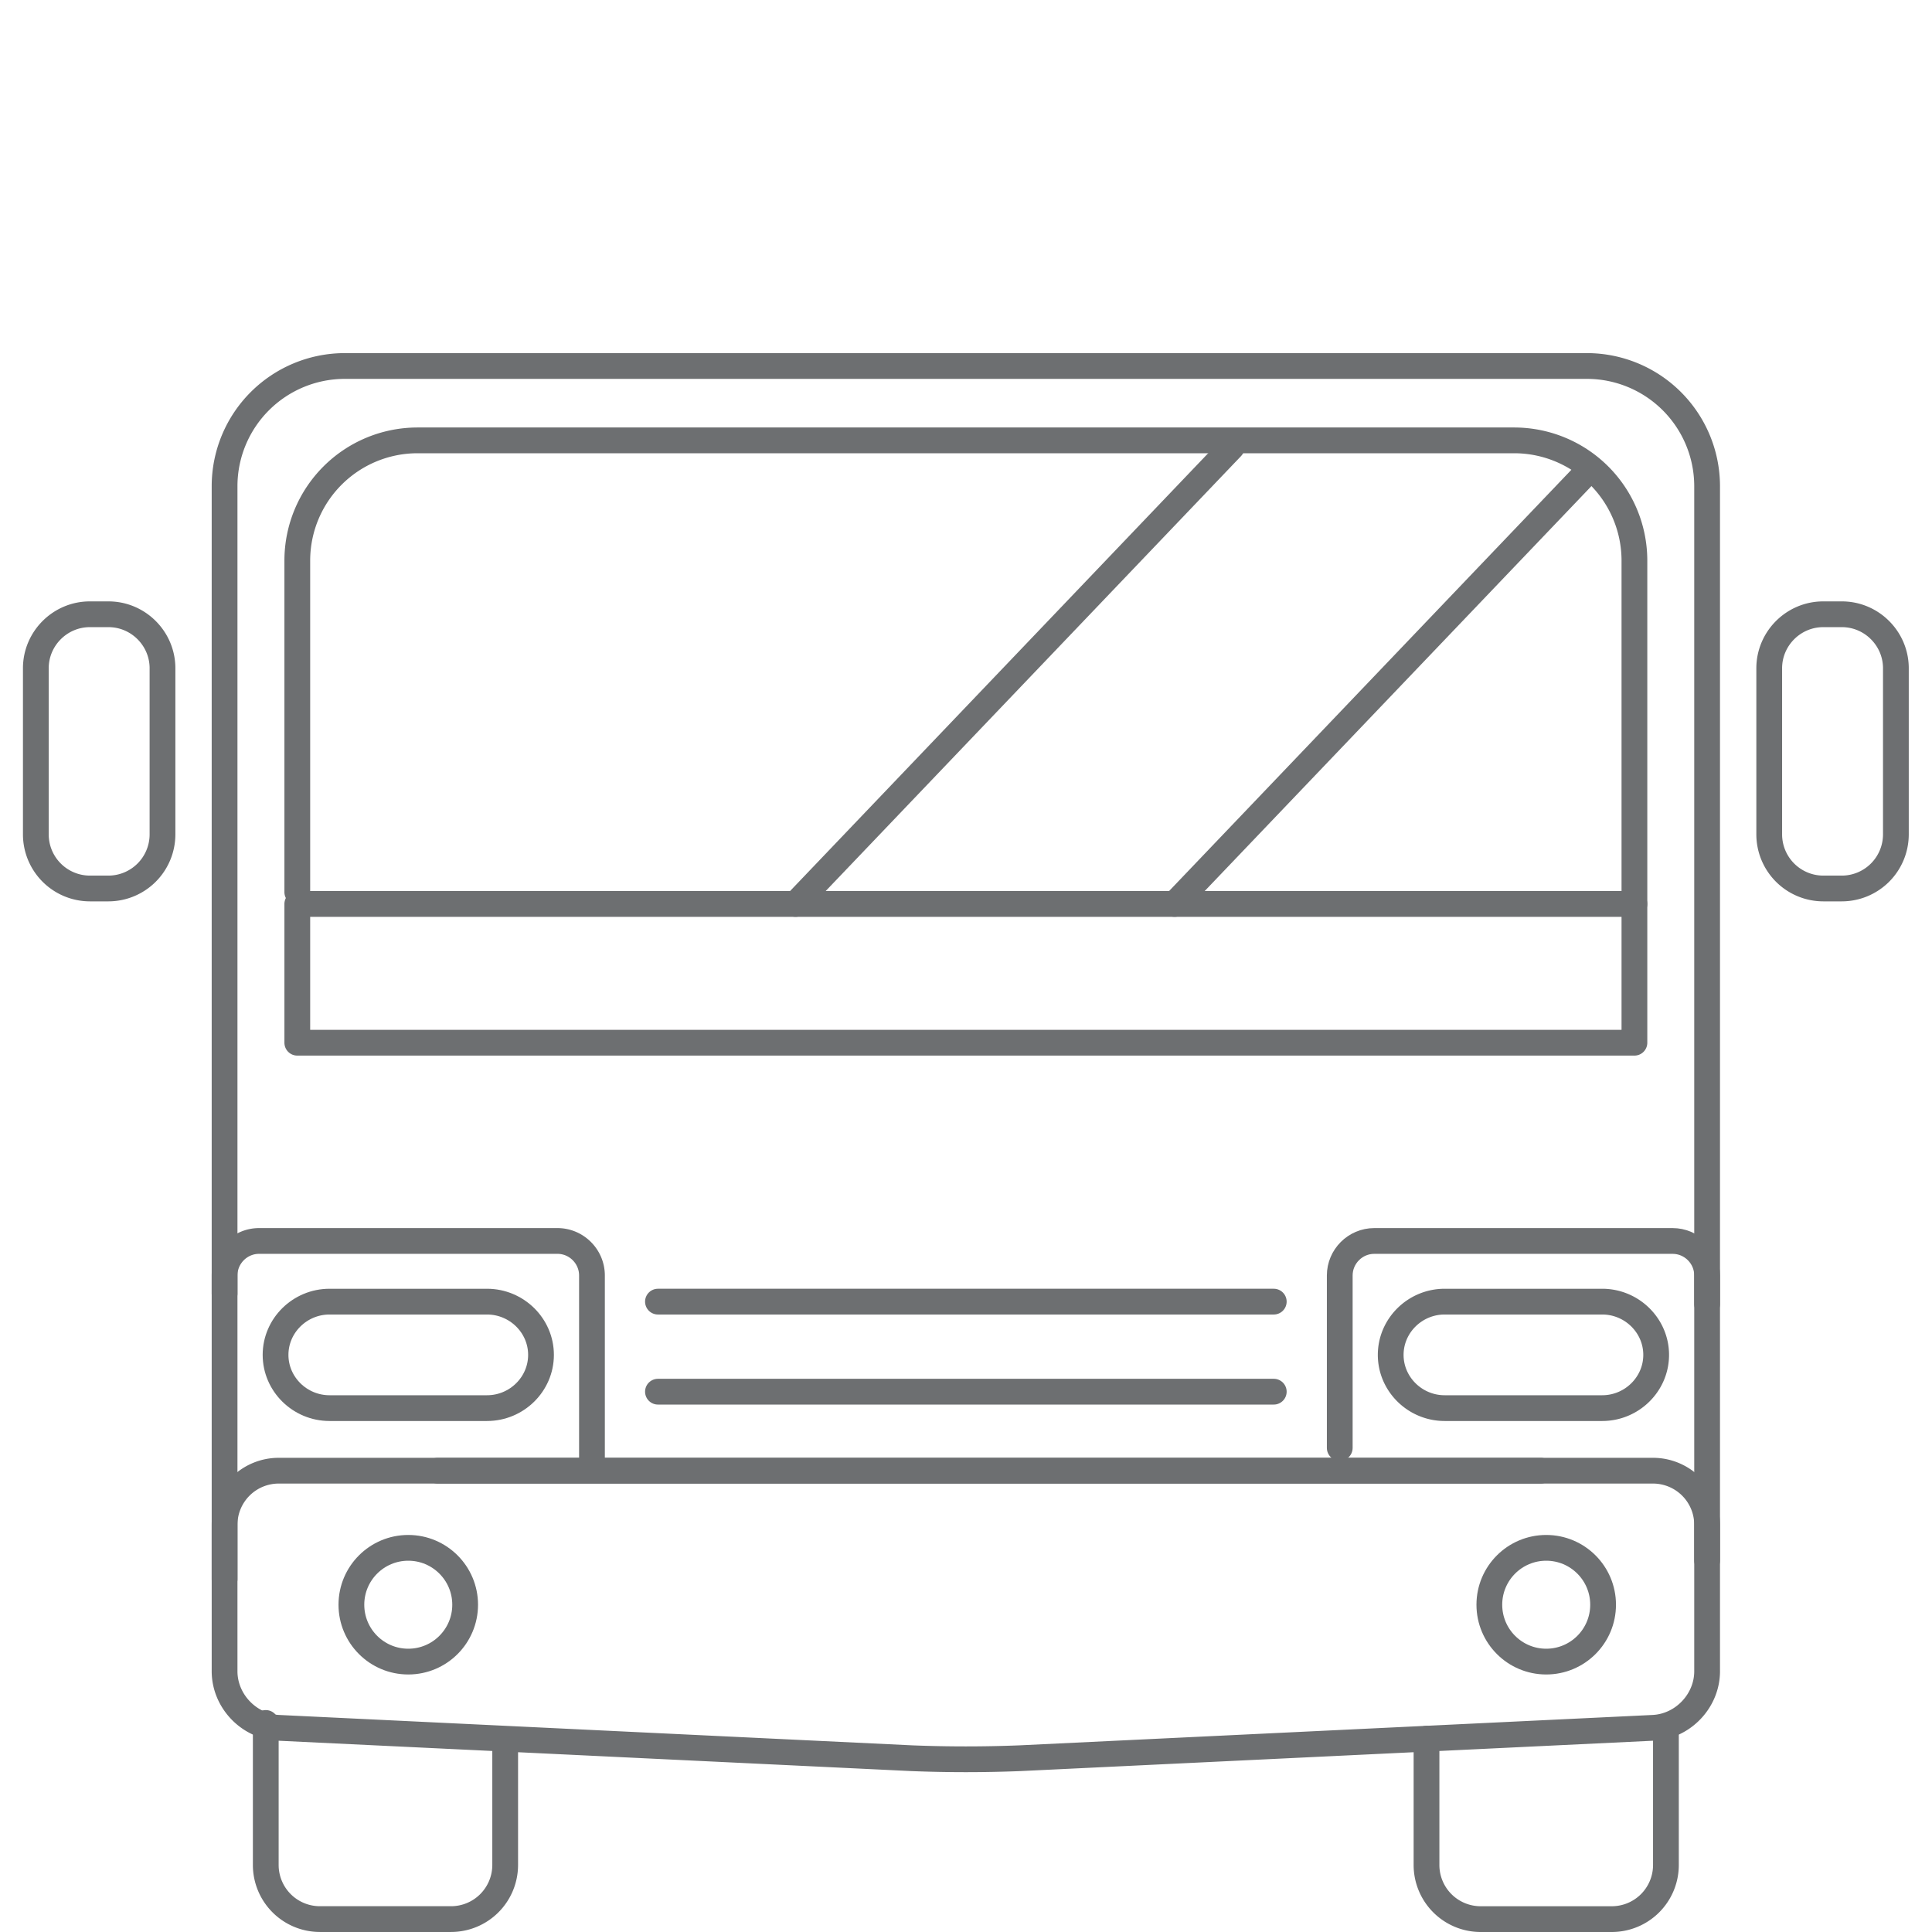
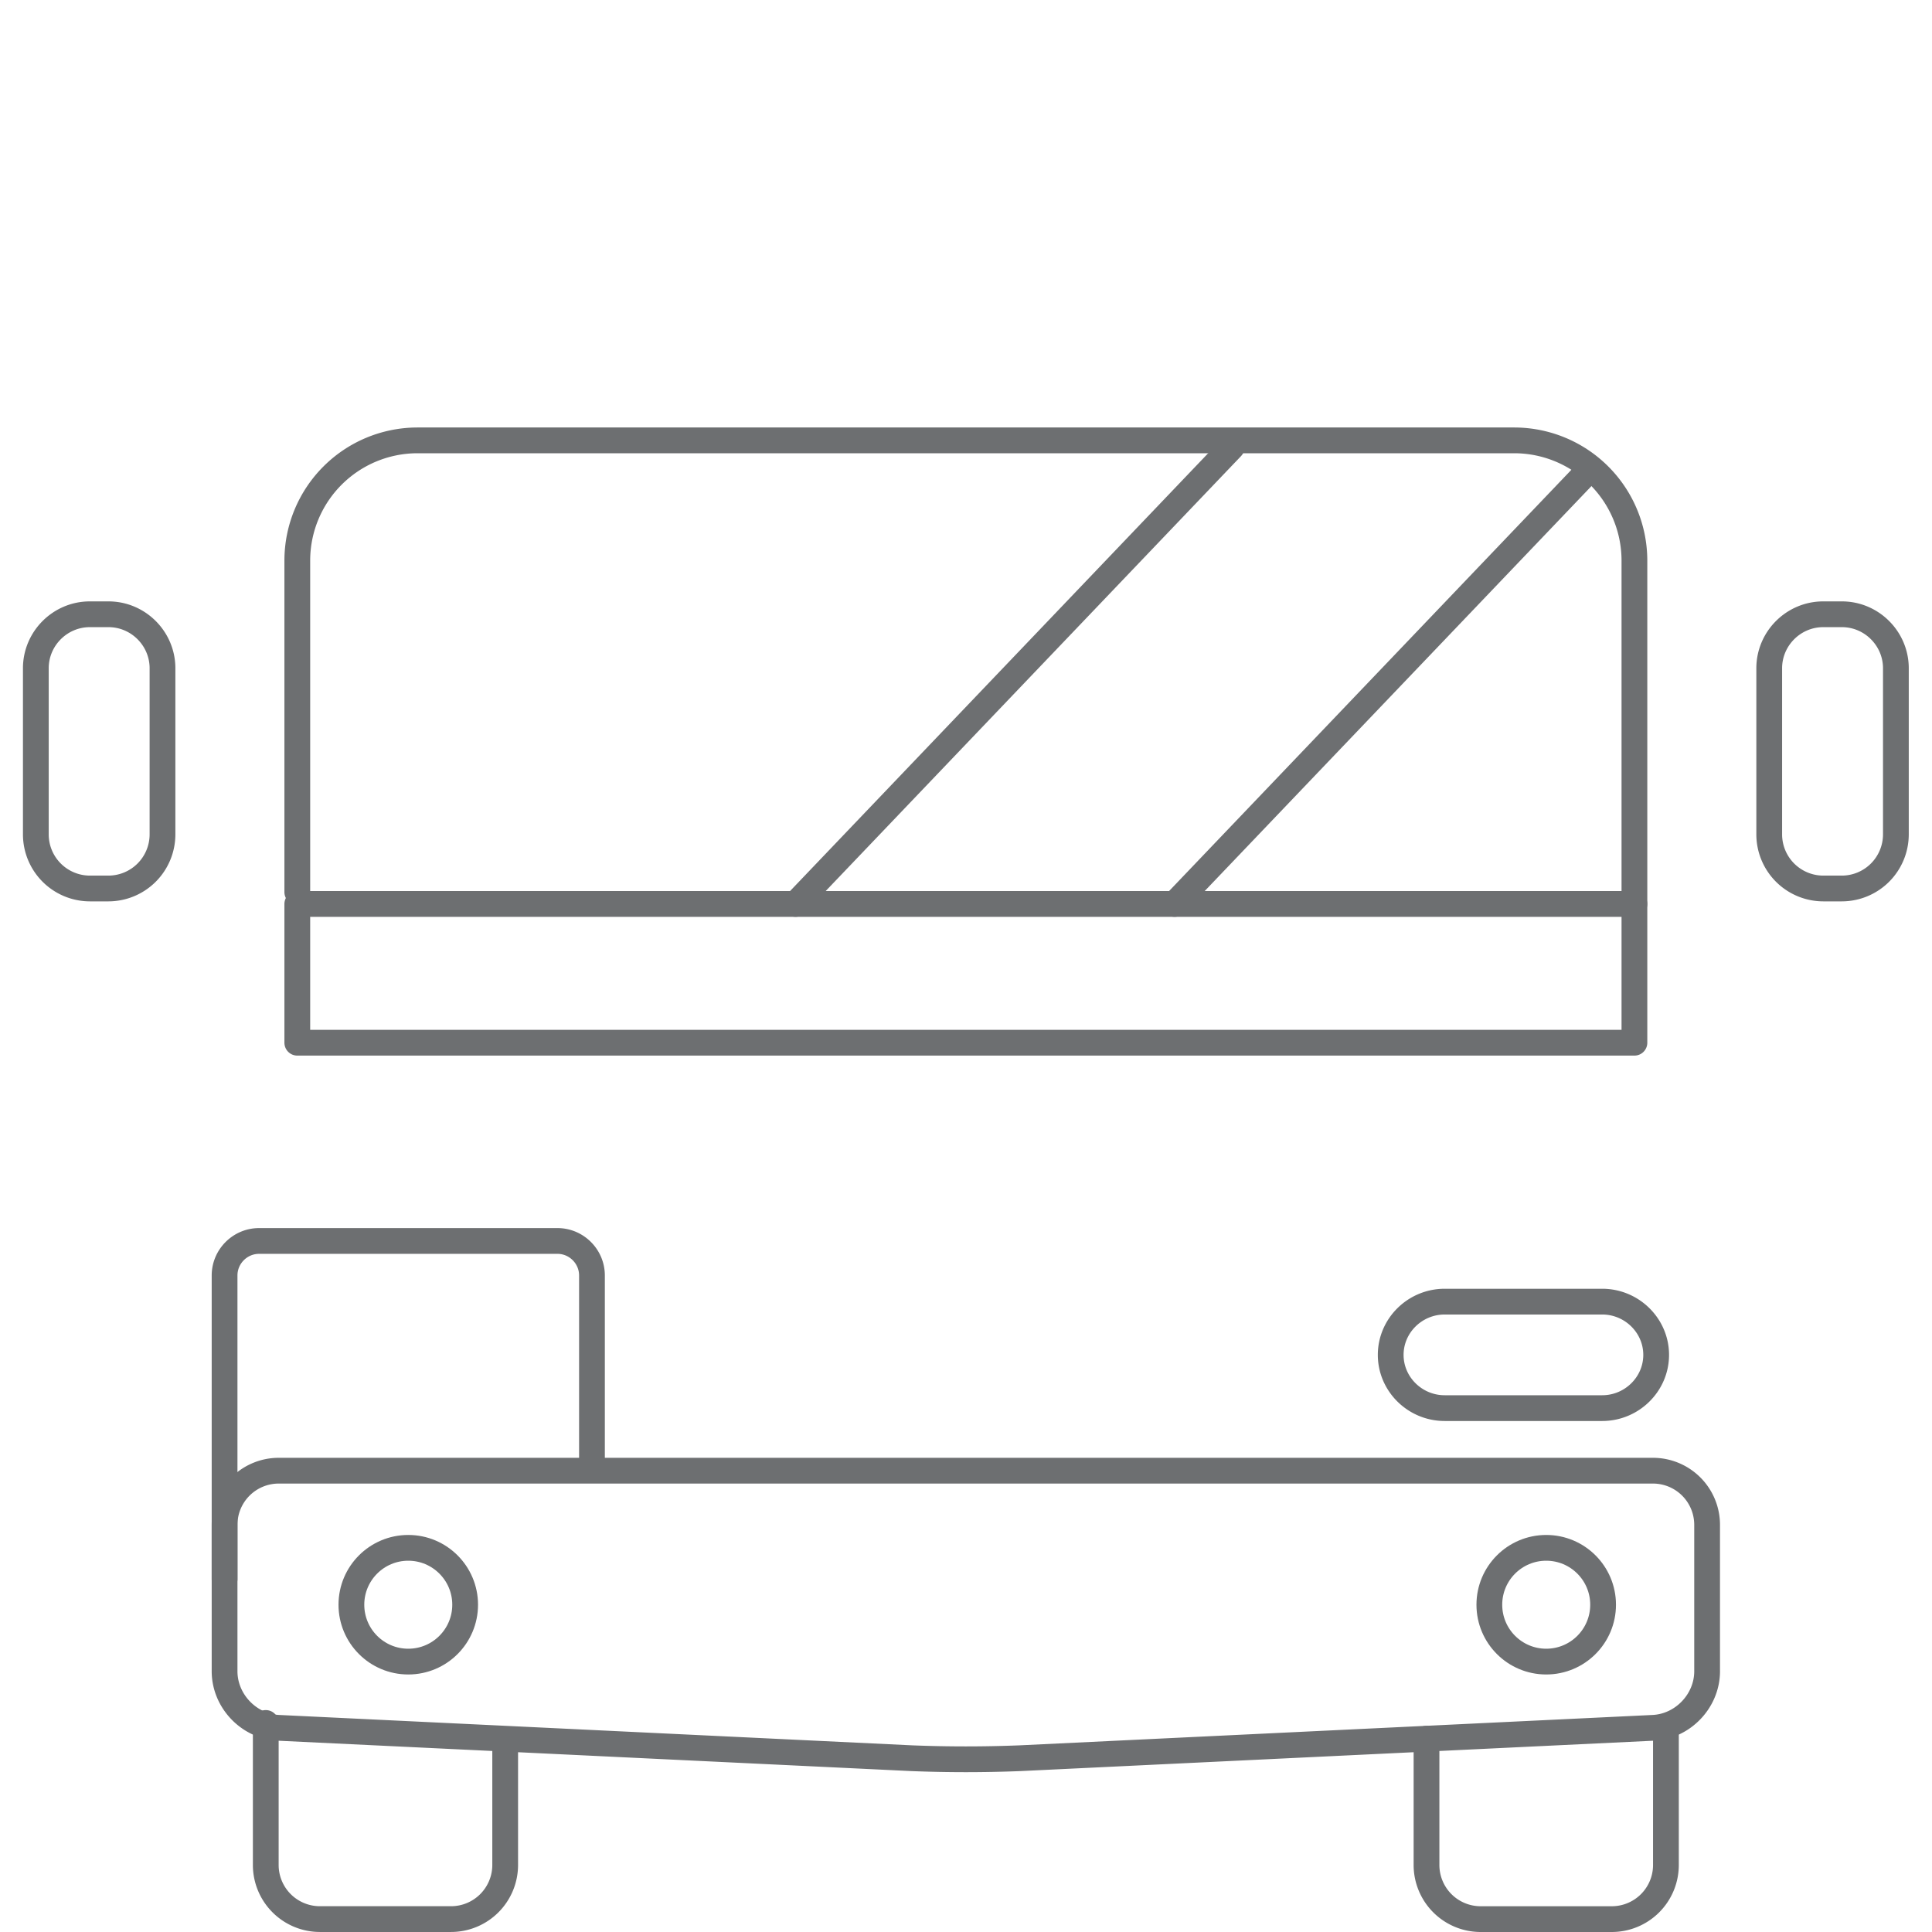
<svg xmlns="http://www.w3.org/2000/svg" xmlns:ns1="http://sodipodi.sourceforge.net/DTD/sodipodi-0.dtd" xmlns:ns2="http://www.inkscape.org/namespaces/inkscape" viewBox="0 0 75 75" version="1.1" id="svg16" ns1:docname="pmv-&amp;-light-truck.svg" ns2:version="1.0.1 (3bc2e813f5, 2020-09-07)">
  <defs id="defs20" />
  <ns1:namedview pagecolor="#ffffff" bordercolor="#666666" borderopacity="1" objecttolerance="10" gridtolerance="10" guidetolerance="10" ns2:pageopacity="0" ns2:pageshadow="2" ns2:window-width="1920" ns2:window-height="986" id="namedview18" showgrid="false" ns2:zoom="5.2066667" ns2:cx="22.459232" ns2:cy="36.128832" ns2:window-x="-11" ns2:window-y="-11" ns2:window-maximized="1" ns2:current-layer="svg16" />
  <g id="g854" transform="translate(0,6.515)">
-     <path fill="none" stroke="#6d6f71" stroke-linecap="round" stroke-linejoin="round" stroke-miterlimit="10" d="M 66.27,44.109 V 12.348 A 4.669,4.669 0 0 0 61.615,7.693 H 13.373 a 4.669,4.669 0 0 0 -4.655,4.655 v 31.353 m 8.274,6.876 H 59.807 M 25.542,47.51 H 49.447 M 25.542,44.014 h 23.905" id="path2" />
    <path fill="none" stroke="#6d6f71" stroke-linecap="round" stroke-linejoin="round" stroke-miterlimit="10" d="M 63.448,28.576 V 15.235 A 4.669,4.669 0 0 0 58.793,10.58 H 16.196 a 4.669,4.669 0 0 0 -4.655,4.655 V 28.117 M 8.718,46.842 v 7.945 M 22.98,50.359 v -7.361 c 0,-0.736 -0.603,-1.339 -1.339,-1.339 H 10.057 c -0.736,0 -1.339,0.603 -1.339,1.339 v 3.844 m 10.893,14.447 v 4.599 a 2.102,2.102 0 0 1 -2.096,2.096 H 12.413 A 2.102,2.102 0 0 1 10.317,65.888 V 60.37 m 54.354,0.444 v 5.075 a 2.102,2.102 0 0 1 -2.096,2.096 h -5.102 a 2.102,2.102 0 0 1 -2.096,-2.096 v -4.907" id="path4" />
-     <path fill="none" stroke="#6d6f71" stroke-linecap="round" stroke-linejoin="round" stroke-miterlimit="10" d="m 21.002,46.081 c 0,1.137 -0.943,2.067 -2.096,2.067 h -6.113 c -1.153,0 -2.096,-0.93 -2.096,-2.067 0,-1.137 0.943,-2.067 2.096,-2.067 h 6.113 c 1.152,0 2.096,0.93 2.096,2.067 z m 45.268,7.985 v -6.084 m 0,0 v -4.984 c 0,-0.736 -0.603,-1.339 -1.339,-1.339 H 53.348 c -0.736,0 -1.339,0.603 -1.339,1.339 v 6.695" id="path6" />
    <path fill="none" stroke="#6d6f71" stroke-linecap="round" stroke-linejoin="round" stroke-miterlimit="10" d="m 64.292,46.081 c 0,1.137 -0.943,2.067 -2.096,2.067 h -6.113 c -1.153,0 -2.096,-0.93 -2.096,-2.067 0,-1.137 0.943,-2.067 2.096,-2.067 h 6.113 c 1.153,0 2.096,0.93 2.096,2.067 z M 6.308,25.88 A 2.102,2.102 0 0 1 4.212,27.976 H 3.487 A 2.102,2.102 0 0 1 1.391,25.88 v -6.453 c 0,-1.153 0.943,-2.096 2.096,-2.096 h 0.725 c 1.153,0 2.096,0.943 2.096,2.096 z m 67.29,0 a 2.102,2.102 0 0 1 -2.096,2.096 H 70.777 A 2.102,2.102 0 0 1 68.681,25.88 v -6.453 c 0,-1.153 0.943,-2.096 2.096,-2.096 h 0.725 c 1.153,0 2.096,0.943 2.096,2.096 z M 51.909,50.577 H 10.814 a 2.102,2.102 0 0 0 -2.096,2.096 v 5.689 c 0,1.153 0.942,2.141 2.094,2.197 l 24.588,1.18 a 53.17,53.17 0 0 0 4.188,0 l 24.588,-1.18 c 1.152,-0.055 2.094,-1.044 2.094,-2.197 V 52.673 A 2.102,2.102 0 0 0 64.174,50.577 H 51.909 M 11.541,28.576 h 51.907 v 5.387 H 11.541 Z" id="path8" />
    <circle cx="15.849" cy="55.78" r="2.208" fill="none" stroke="#6d6f71" stroke-linecap="round" stroke-linejoin="round" stroke-miterlimit="10" id="circle10" />
    <circle cx="60.024" cy="55.78" r="2.208" fill="none" stroke="#6d6f71" stroke-linecap="round" stroke-linejoin="round" stroke-miterlimit="10" id="circle12" />
    <path fill="none" stroke="#6d6f71" stroke-linecap="round" stroke-linejoin="round" stroke-miterlimit="10" d="M 30.883,28.576 47.816,10.845 m -2.22,17.731 15.891,-16.639" id="path14" />
  </g>
</svg>